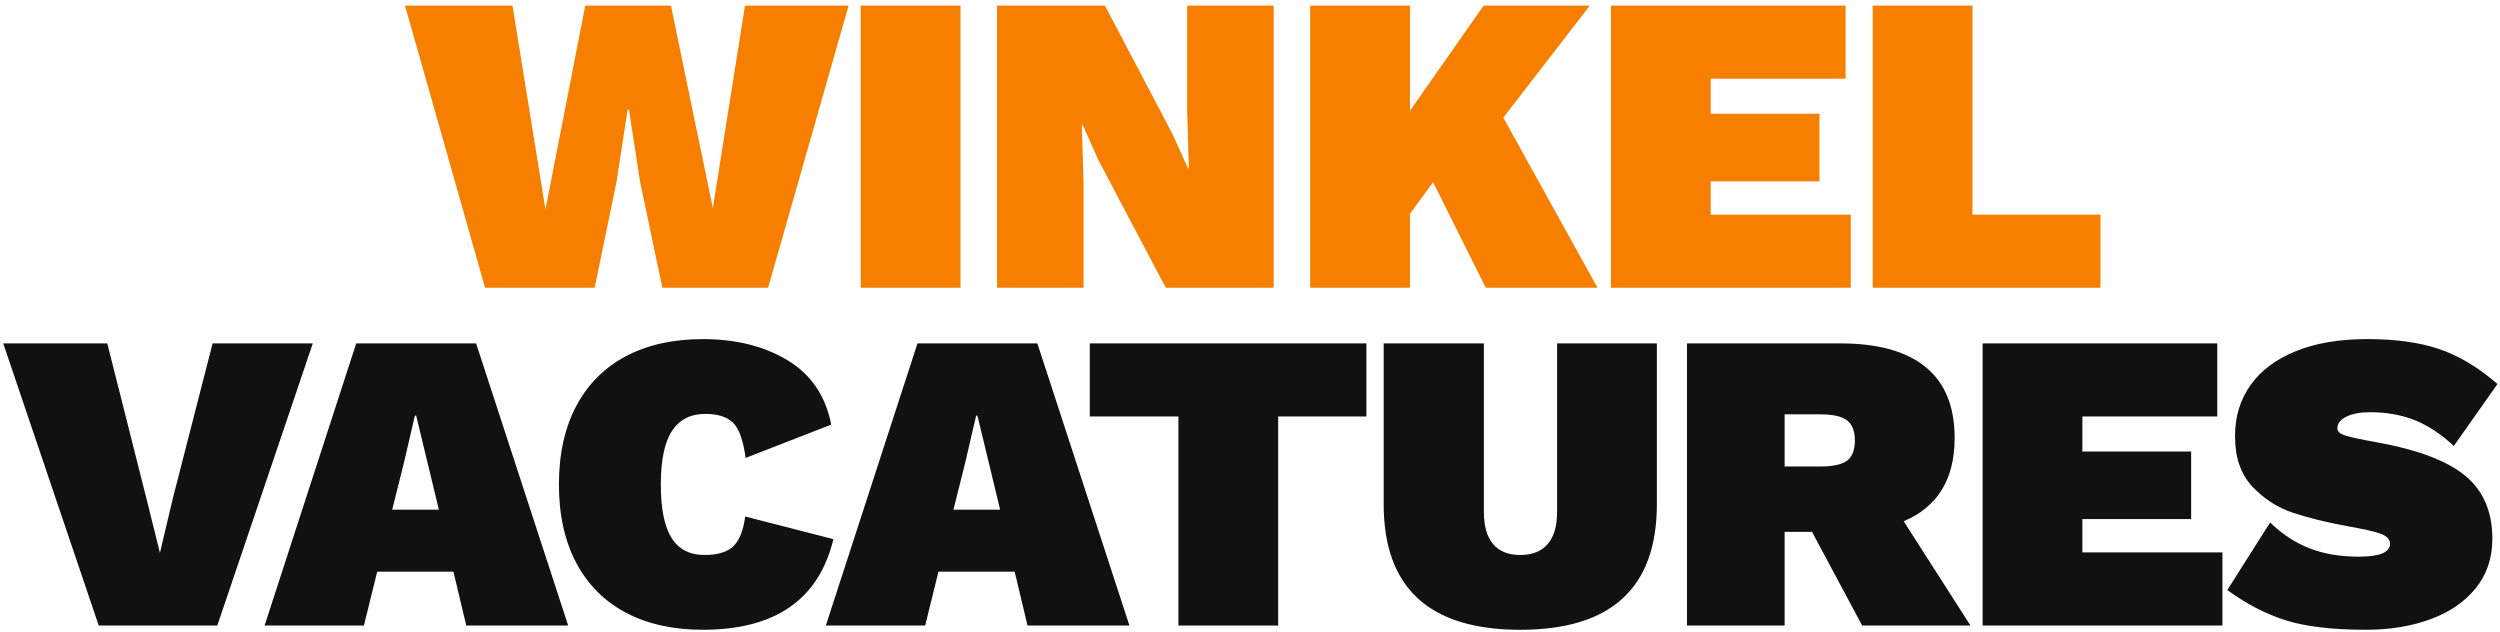
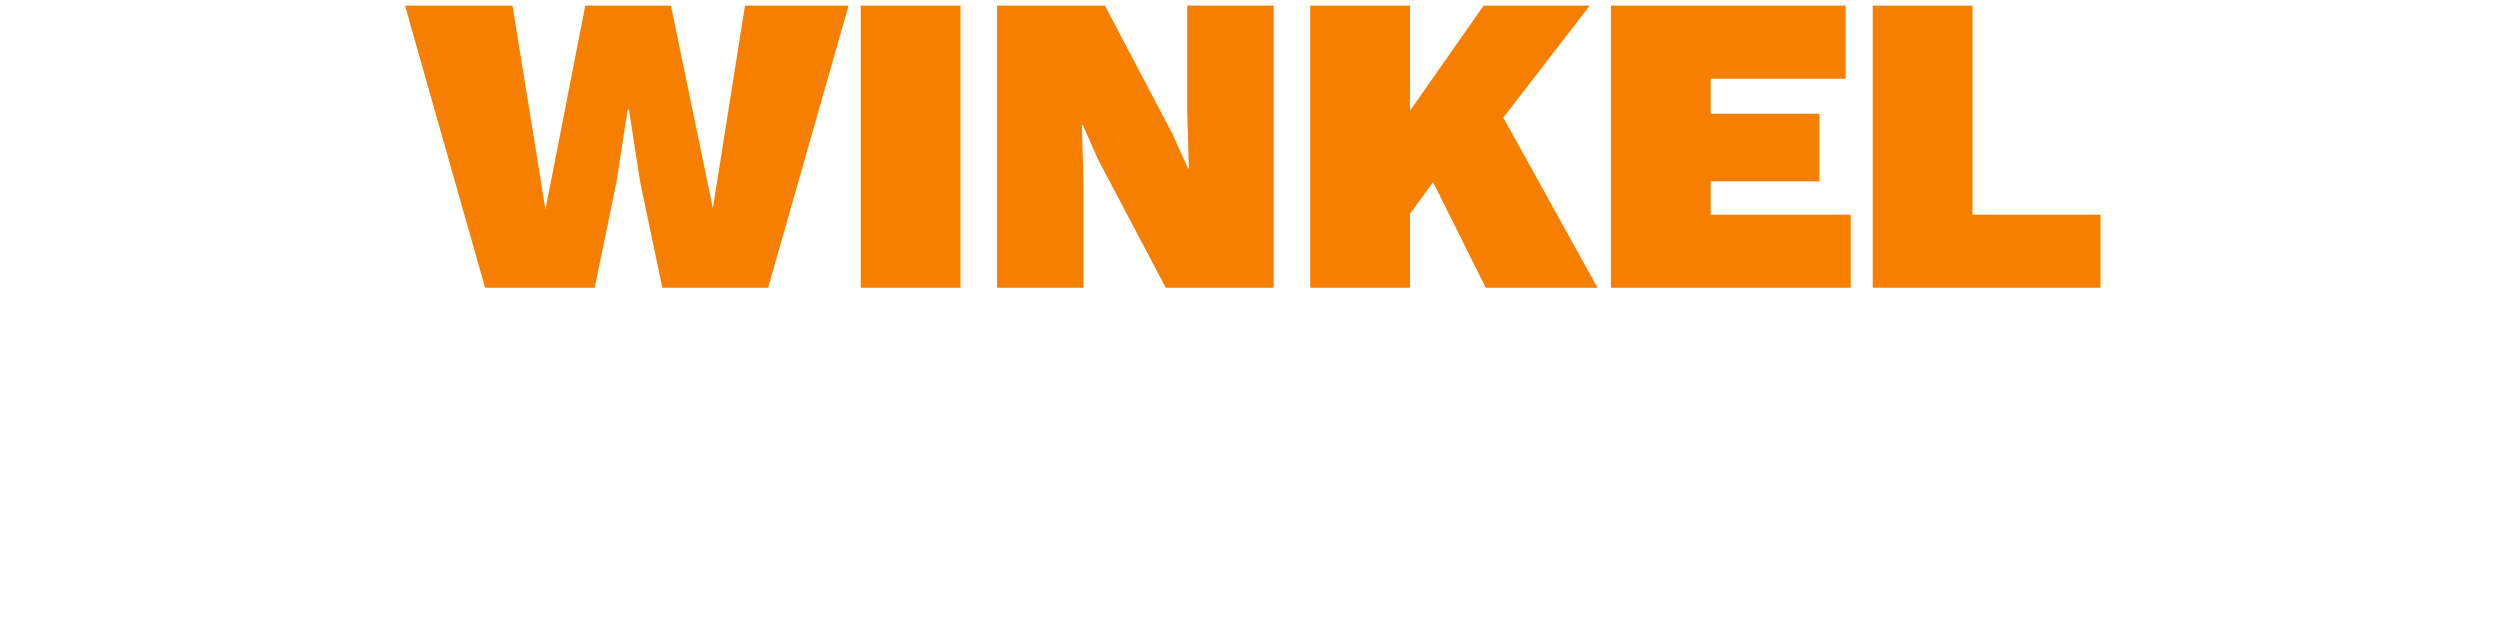
<svg xmlns="http://www.w3.org/2000/svg" version="1.1" viewBox="0 0 277 70">
  <title>Winkel vacatures</title>
  <desc>Created with Sketch.</desc>
  <g fill="none" fill-rule="evenodd">
    <path d="m65.892 31.881h-12.145l-8.871-31.258h11.908l3.653 22.591 4.412-22.591h9.488l4.649 22.449 3.558-22.449h11.481l-8.919 31.258h-11.718l-2.467-11.746-1.234-8.004h-0.142l-1.234 8.004-2.42 11.746zm40.532 0h-11.054v-31.258h11.054v31.258zm34.697 0h-11.955l-7.496-14.208-1.708-3.836h-0.095l0.19 6.441v11.603h-9.583v-31.258h11.955l7.496 14.256 1.708 3.789h0.095l-0.19-6.441v-11.603h9.583v31.258zm17.666-11.698l-2.562 3.505v8.194h-11.054v-31.258h11.054v11.651l8.16-11.651h11.765l-9.583 12.409 10.437 18.85h-12.382l-5.835-11.698zm46.273 3.599v8.099h-26.567v-31.258h25.998v8.099h-14.944v3.884h12.05v7.483h-12.05v3.694h15.513zm27.676 0v8.099h-25.238v-31.258h11.054v23.16h14.185z" fill="#F77F00" />
-     <path d="m24.079 69.307h-13.142l-10.58-31.26h11.529l4.317 17.099 1.518 6.11 1.423-6.015 4.412-17.193h11.102l-10.58 31.26zm26.16-5.968h-8.445l-1.471 5.968h-11.007l10.153-31.26h13.284l10.2 31.26h-11.292l-1.423-5.968zm-1.613-6.868l-2.514-10.42h-0.142l-1.234 5.305-1.281 5.115h5.171zm29.243 13.309c-3.289 0-6.128-0.632-8.516-1.895-2.388-1.263-4.223-3.102-5.503-5.518-1.281-2.416-1.921-5.313-1.921-8.691s0.64-6.276 1.921-8.691c1.281-2.416 3.115-4.255 5.503-5.518 2.388-1.263 5.227-1.895 8.516-1.895 3.669 0 6.8 0.781 9.394 2.345 2.594 1.563 4.207 3.939 4.839 7.128l-9.489 3.694c-0.253-1.926-0.712-3.221-1.376-3.884-0.664-0.663-1.692-0.995-3.084-0.995-1.645 0-2.878 0.632-3.701 1.895-0.822 1.263-1.234 3.237-1.234 5.92s0.395 4.657 1.186 5.92c0.791 1.263 2.009 1.895 3.653 1.895 1.487 0 2.562-0.332 3.226-0.995 0.664-0.663 1.091-1.752 1.281-3.268l9.774 2.51c-1.613 6.694-6.436 10.041-14.47 10.041zm34.557-6.442h-8.445l-1.471 5.968h-11.007l10.153-31.26h13.284l10.2 31.26h-11.292l-1.423-5.968zm-1.613-6.868l-2.514-10.42h-0.142l-1.234 5.305-1.281 5.115h5.171zm40.583-10.325h-9.774v23.161h-11.054v-23.161h-9.821v-8.099h30.649v8.099zm32.185 9.71c0 9.284-5.045 13.925-15.135 13.925s-15.135-4.642-15.135-13.925v-17.809h11.102v18.662c0 1.579 0.34 2.771 1.02 3.576 0.68 0.805 1.684 1.208 3.013 1.208s2.341-0.403 3.036-1.208c0.696-0.805 1.044-1.997 1.044-3.576v-18.662h11.054v17.809zm17.193 3.079h-3.036v10.373h-10.817v-31.26h16.985c4.175 0 7.33 0.876 9.465 2.629 2.135 1.752 3.203 4.365 3.203 7.839 0 4.579-1.882 7.657-5.646 9.236l7.401 11.557h-12.003l-5.551-10.373zm-3.036-7.247h3.938c1.392 0 2.38-0.213 2.965-0.639 0.585-0.426 0.878-1.176 0.878-2.25 0-1.042-0.293-1.784-0.878-2.226-0.585-0.442-1.574-0.663-2.965-0.663h-3.938v5.779zm48.506 9.52v8.099h-26.569v-31.26h25.999v8.099h-14.945v3.884h12.051v7.484h-12.051v3.694h15.514zm23.977-22.545c2.182 0.726 4.349 2.021 6.5 3.884l-4.839 6.868c-1.423-1.326-2.87-2.281-4.341-2.865-1.471-0.584-3.108-0.876-4.91-0.876-1.107 0-1.993 0.166-2.657 0.497s-0.996 0.766-0.996 1.302c0 0.347 0.316 0.616 0.949 0.805 0.633 0.189 1.74 0.426 3.321 0.71 4.586 0.821 7.884 2.06 9.892 3.718 2.009 1.658 3.013 3.986 3.013 6.986 0 2.147-0.617 3.979-1.85 5.494-1.234 1.516-2.91 2.66-5.029 3.434-2.119 0.774-4.491 1.16-7.117 1.16-3.701 0-6.658-0.347-8.872-1.042-2.214-0.695-4.381-1.816-6.5-3.363l4.744-7.484c1.328 1.295 2.783 2.25 4.365 2.865 1.581 0.616 3.4 0.924 5.456 0.924 2.309 0 3.463-0.474 3.463-1.421 0-0.505-0.364-0.884-1.091-1.137-0.727-0.253-1.914-0.521-3.558-0.805-2.404-0.442-4.452-0.947-6.144-1.516s-3.179-1.531-4.46-2.889c-1.281-1.358-1.921-3.221-1.921-5.589 0-2.147 0.569-4.026 1.708-5.636s2.807-2.865 5.005-3.765c2.198-0.9 4.847-1.35 7.947-1.35s5.741 0.363 7.923 1.089z" fill="#111" />
  </g>
</svg>